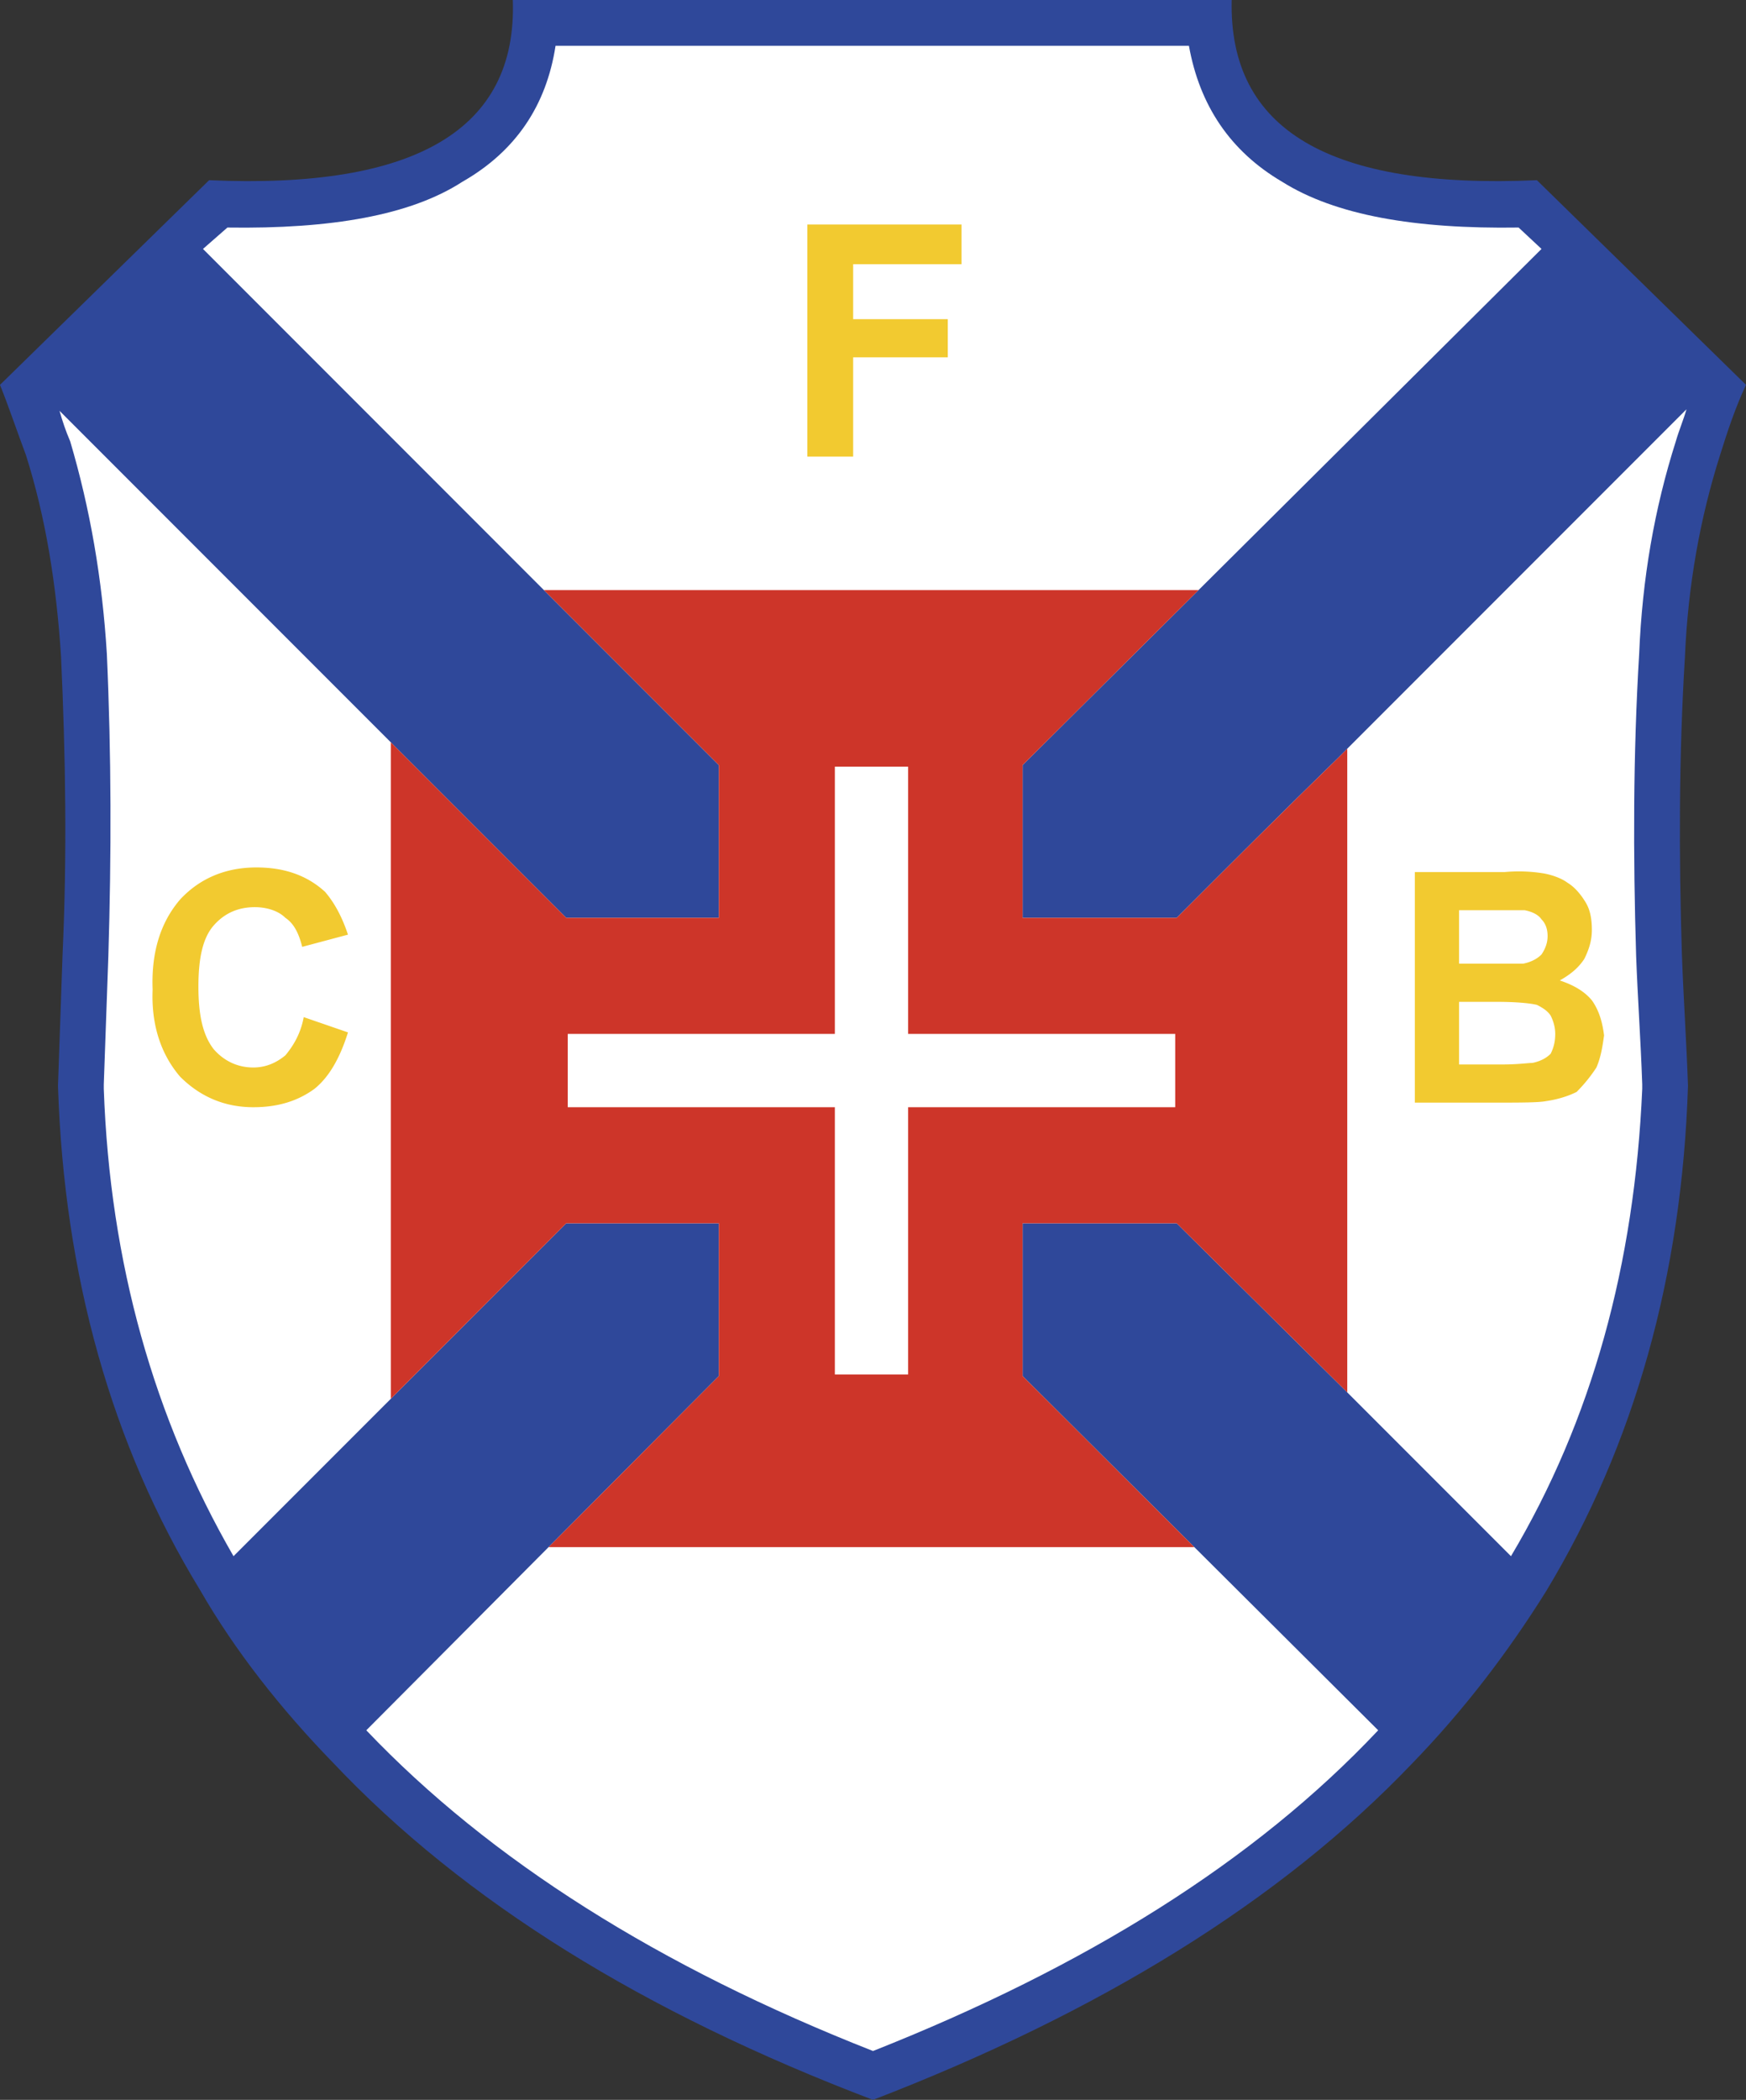
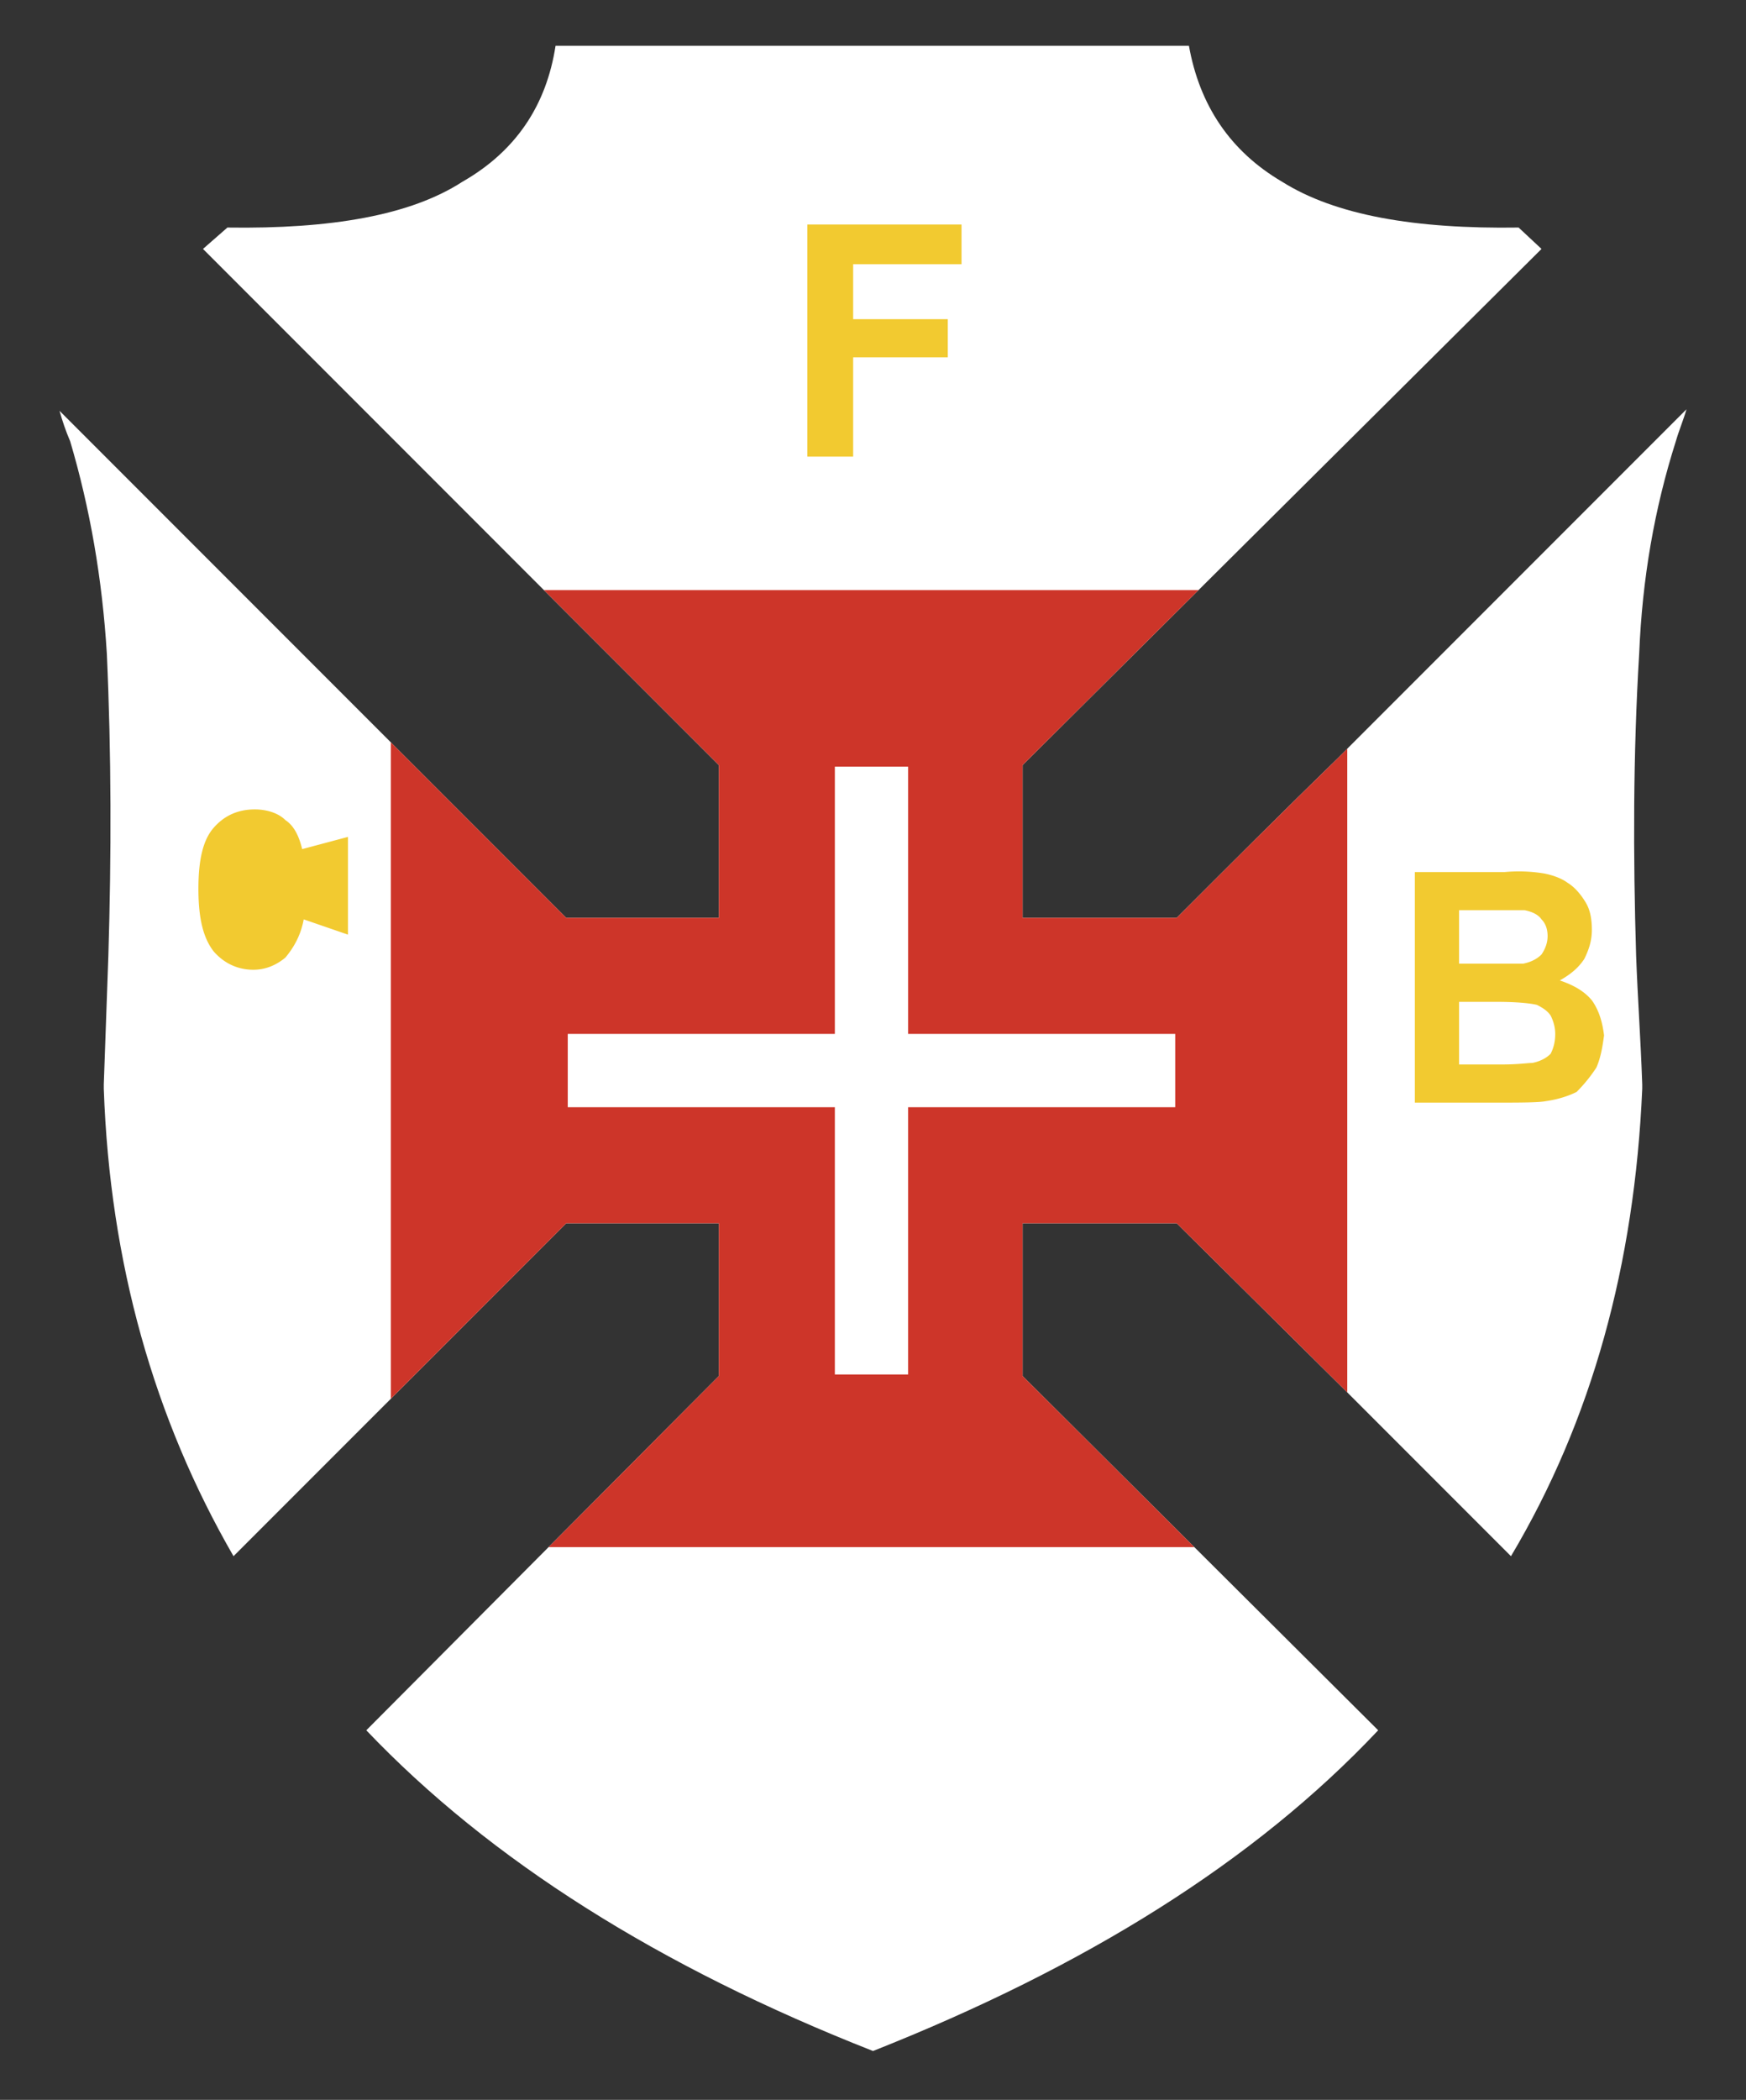
<svg xmlns="http://www.w3.org/2000/svg" viewBox="0 0 176.99 212.73">
  <rect x="0" y="0" width="176.99" height="212.73" fill="#333333" stroke="none" />
-   <path d="M124.854 0H51.983c.464 13.15-9.9 19.184-30.787 18.255L0 38.988c.928 2.321 1.701 4.642 2.63 7.116 2.011 6.343 3.094 13.151 3.558 20.422.464 10.057.618 20.113.154 30.169-.154 4.332-.31 8.819-.464 13.307.619 19.183 5.415 36.357 14.388 51.055 3.559 6.188 8.2 12.065 13.46 17.48 13.305 14.08 31.562 25.374 54.769 34.192 22.897-8.819 41.307-20.113 54.613-34.037 5.259-5.415 9.747-11.294 13.614-17.482 8.973-14.852 13.771-32.026 14.388-51.209-.154-4.488-.464-8.975-.618-13.307-.31-10.056-.31-20.112.308-30.169.31-7.271 1.547-14.08 3.56-20.422.773-2.475 1.547-4.795 2.629-7.116l-21.194-20.732c-21.041.929-31.251-5.105-30.941-18.255z" fill="#2f489a" />
  <path d="M120.521 4.641H56.315c-.928 6.033-4.022 10.674-9.437 13.769-5.261 3.406-13.305 4.797-23.827 4.642l-2.475 2.167 52.292 52.294v15.471h-15.47L6.033 41.617c.31 1.085.619 2.013 1.083 3.094 2.011 6.808 3.25 13.924 3.714 21.506.464 10.21.464 20.422.154 30.634-.154 4.176-.31 8.509-.463 12.995v.464c.619 17.638 5.105 33.417 13.15 47.341l33.727-33.725h15.471v15.471l-35.738 35.892c12.531 13.151 29.705 23.981 51.365 32.49 21.504-8.509 38.678-19.186 51.209-32.49l-36.047-35.892v-15.471h15.625l17.483 17.326 16.4 16.399c8.2-13.769 12.531-29.549 13.305-47.341V109.846c-.154-4.486-.464-8.819-.618-12.995-.31-10.212-.31-20.424.309-30.634.31-7.582 1.547-14.698 3.713-21.506.31-1.082.773-2.165 1.083-3.249l-34.192 34.191-1.082 1.084c-5.571 5.415-10.985 10.83-16.401 16.245h-15.625v-15.47l52.603-52.294-2.321-2.167c-10.52.156-18.565-1.236-23.981-4.642-5.261-3.094-8.355-7.735-9.438-13.768z" fill="#fff" />
  <path d="M135.684 76.738c-5.571 5.415-10.985 10.83-16.401 16.245h-15.625V77.512l17.837-17.733H55.137l17.732 17.733v15.471H57.398L39.617 75.202v66.503l17.781-17.779h15.471v15.471l-17.261 17.335h65.46l-17.41-17.335v-15.471h15.625l17.288 17.133v-65.21l-.887.889z" fill="#cd3529" />
  <path fill="#fff" d="M84.628 104.741V77.666h7.426v27.075h27.075v7.426H92.054v27.075h-7.426v-27.075H57.553v-7.426z" />
-   <path d="M35.274 94.685c-.619-1.857-1.393-3.249-2.32-4.333-1.857-1.702-4.178-2.475-6.962-2.475-3.094 0-5.725 1.083-7.736 3.249-1.857 2.167-2.94 5.107-2.784 9.128-.156 3.714.927 6.654 2.784 8.819 2.011 2.011 4.487 3.095 7.426 3.095 2.477 0 4.487-.618 6.188-1.857 1.547-1.238 2.63-3.249 3.404-5.723l-4.487-1.547c-.309 1.701-1.082 2.938-1.855 3.868-.929.773-2.013 1.235-3.25 1.235-1.547 0-2.938-.618-4.021-1.855-1.083-1.393-1.548-3.404-1.548-6.343 0-2.94.464-4.953 1.548-6.188 1.083-1.239 2.475-1.858 4.177-1.858 1.082 0 2.321.312 3.094 1.085.928.618 1.392 1.701 1.701 2.938l4.641-1.238zm62.195-67.92v-4.022H81.842v23.516h4.642V36.202h9.592v-3.868h-9.592v-5.569h10.985zm63.277 64.671c-.463-.773-1.082-1.547-1.855-2.013-.62-.463-1.547-.773-2.321-.927a15.668 15.668 0 0 0-4.023-.154h-9.127v23.361h7.735c2.938 0 4.795 0 5.569-.154 1.083-.156 2.167-.465 3.094-.929a15.46 15.46 0 0 0 2.011-2.477c.464-1.082.62-2.165.773-3.248-.154-1.237-.464-2.475-1.237-3.558-.774-.929-1.857-1.547-3.249-2.011 1.082-.619 1.855-1.239 2.475-2.167.464-.927.774-1.855.774-2.94 0-1.082-.154-2.009-.619-2.783zm-4.486 1.701c.463.464.618 1.082.618 1.701 0 .773-.308 1.394-.618 1.857-.464.464-1.084.774-1.857.929h-6.498V92.21h6.652c.774.154 1.393.462 1.703.927zm-.464 8.664c.618.31 1.082.619 1.391 1.083.31.618.464 1.238.464 1.857 0 .773-.155 1.393-.464 2.011-.464.464-1.083.774-1.856.93-.464 0-1.392.154-3.094.154h-4.332v-6.342h3.868c2.011-.001 3.403.152 4.023.307z" fill="#f2ca30" />
+   <path d="M35.274 94.685l-4.487-1.547c-.309 1.701-1.082 2.938-1.855 3.868-.929.773-2.013 1.235-3.25 1.235-1.547 0-2.938-.618-4.021-1.855-1.083-1.393-1.548-3.404-1.548-6.343 0-2.94.464-4.953 1.548-6.188 1.083-1.239 2.475-1.858 4.177-1.858 1.082 0 2.321.312 3.094 1.085.928.618 1.392 1.701 1.701 2.938l4.641-1.238zm62.195-67.92v-4.022H81.842v23.516h4.642V36.202h9.592v-3.868h-9.592v-5.569h10.985zm63.277 64.671c-.463-.773-1.082-1.547-1.855-2.013-.62-.463-1.547-.773-2.321-.927a15.668 15.668 0 0 0-4.023-.154h-9.127v23.361h7.735c2.938 0 4.795 0 5.569-.154 1.083-.156 2.167-.465 3.094-.929a15.46 15.46 0 0 0 2.011-2.477c.464-1.082.62-2.165.773-3.248-.154-1.237-.464-2.475-1.237-3.558-.774-.929-1.857-1.547-3.249-2.011 1.082-.619 1.855-1.239 2.475-2.167.464-.927.774-1.855.774-2.94 0-1.082-.154-2.009-.619-2.783zm-4.486 1.701c.463.464.618 1.082.618 1.701 0 .773-.308 1.394-.618 1.857-.464.464-1.084.774-1.857.929h-6.498V92.21h6.652c.774.154 1.393.462 1.703.927zm-.464 8.664c.618.31 1.082.619 1.391 1.083.31.618.464 1.238.464 1.857 0 .773-.155 1.393-.464 2.011-.464.464-1.083.774-1.856.93-.464 0-1.392.154-3.094.154h-4.332v-6.342h3.868c2.011-.001 3.403.152 4.023.307z" fill="#f2ca30" />
</svg>